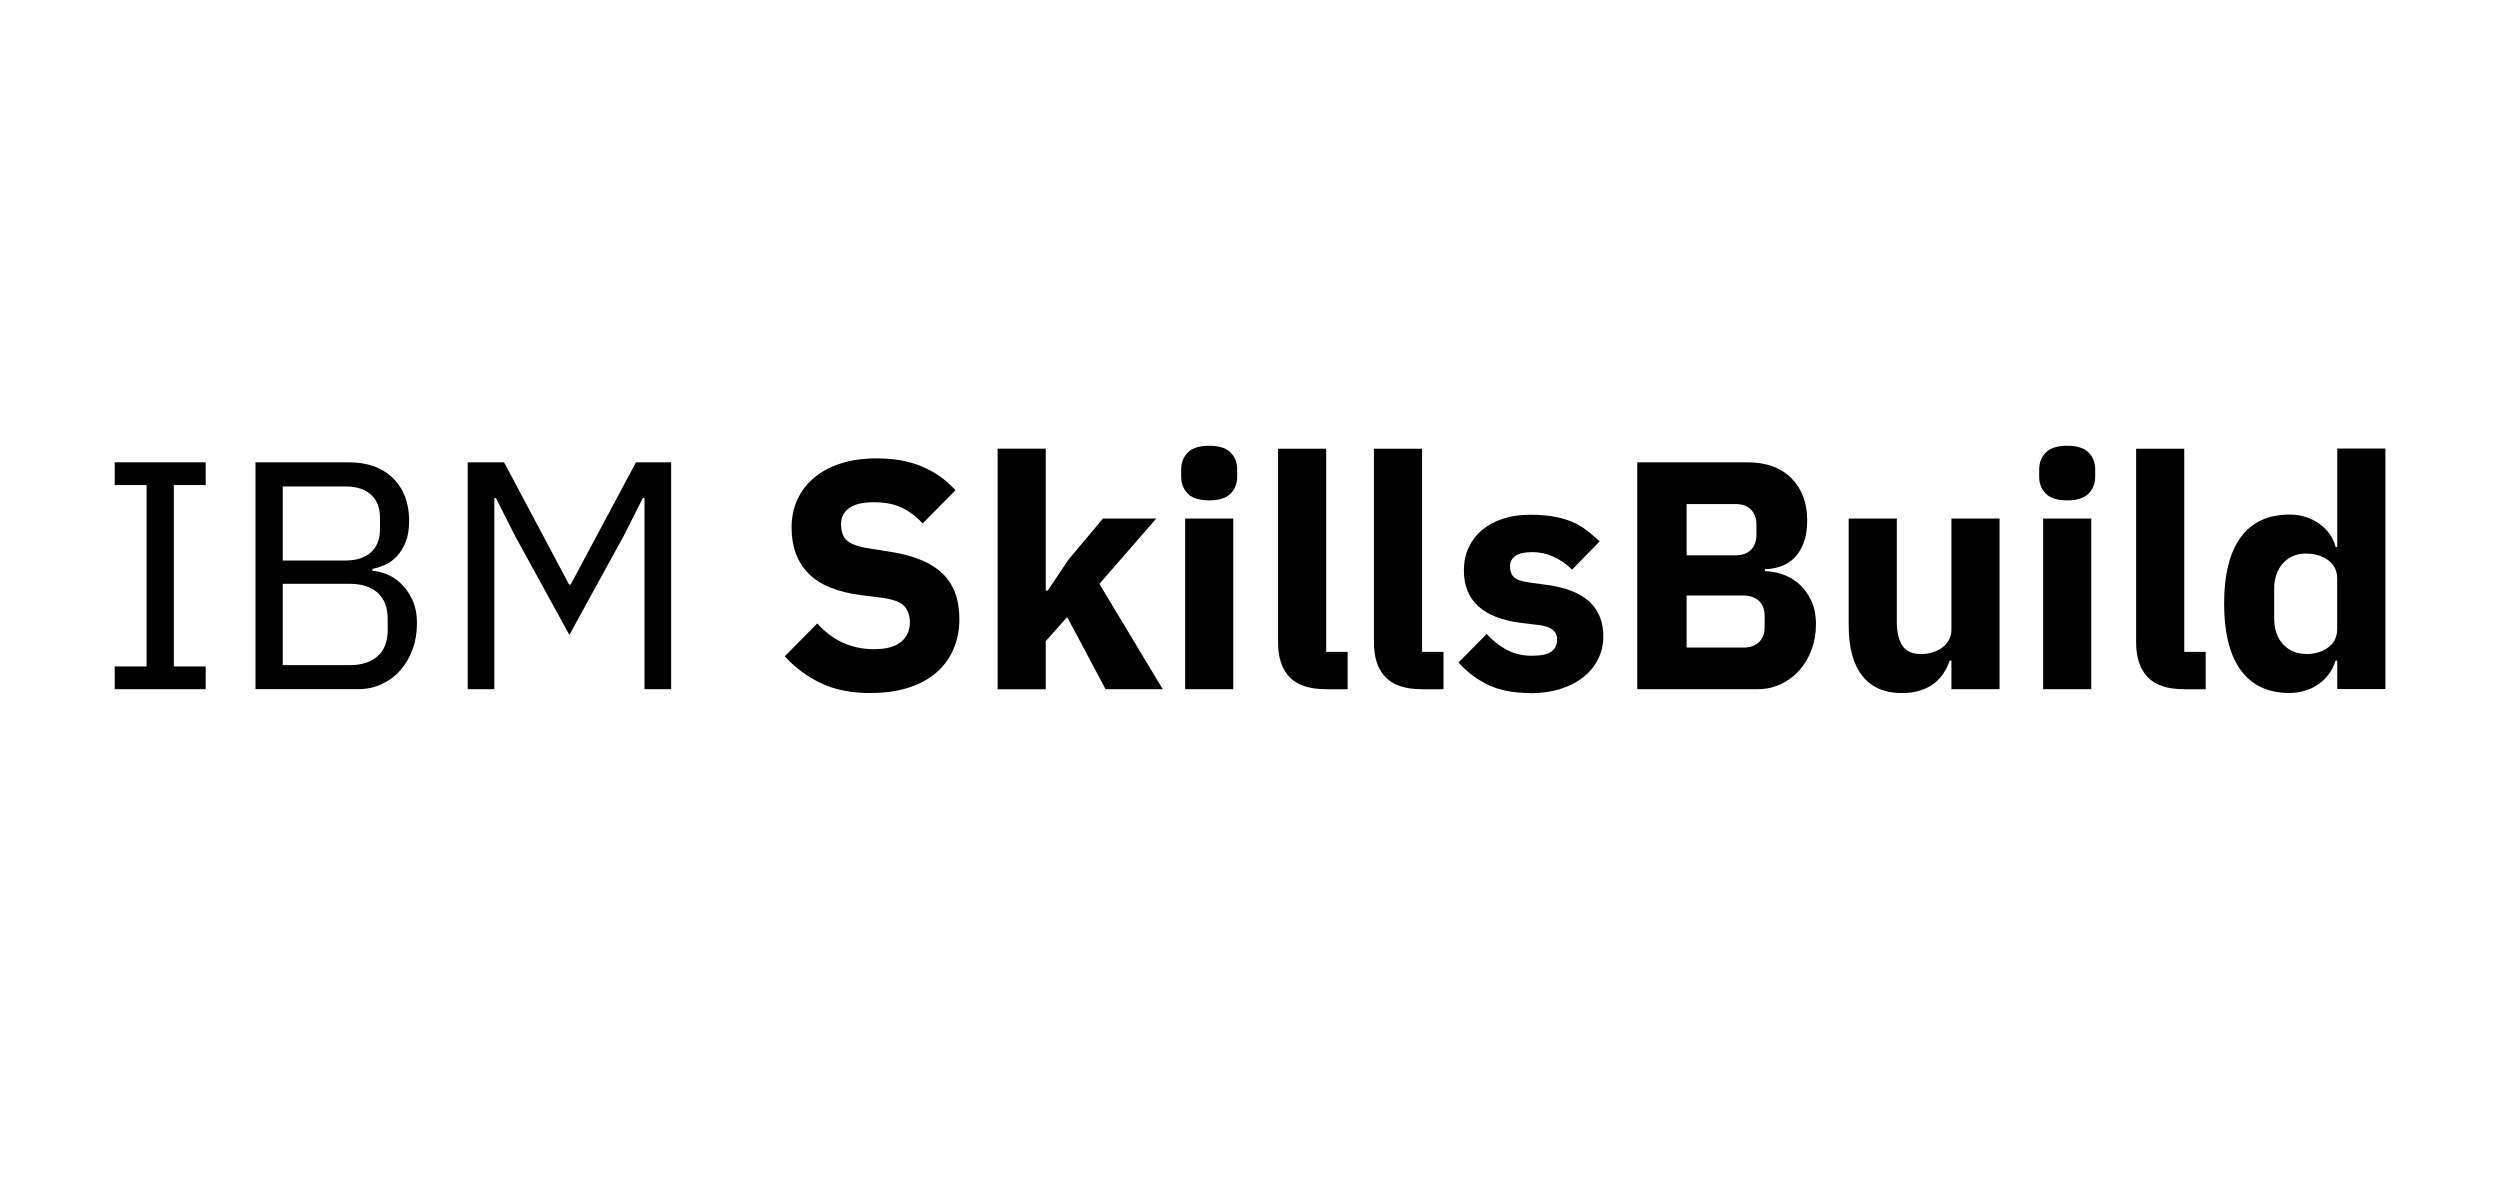
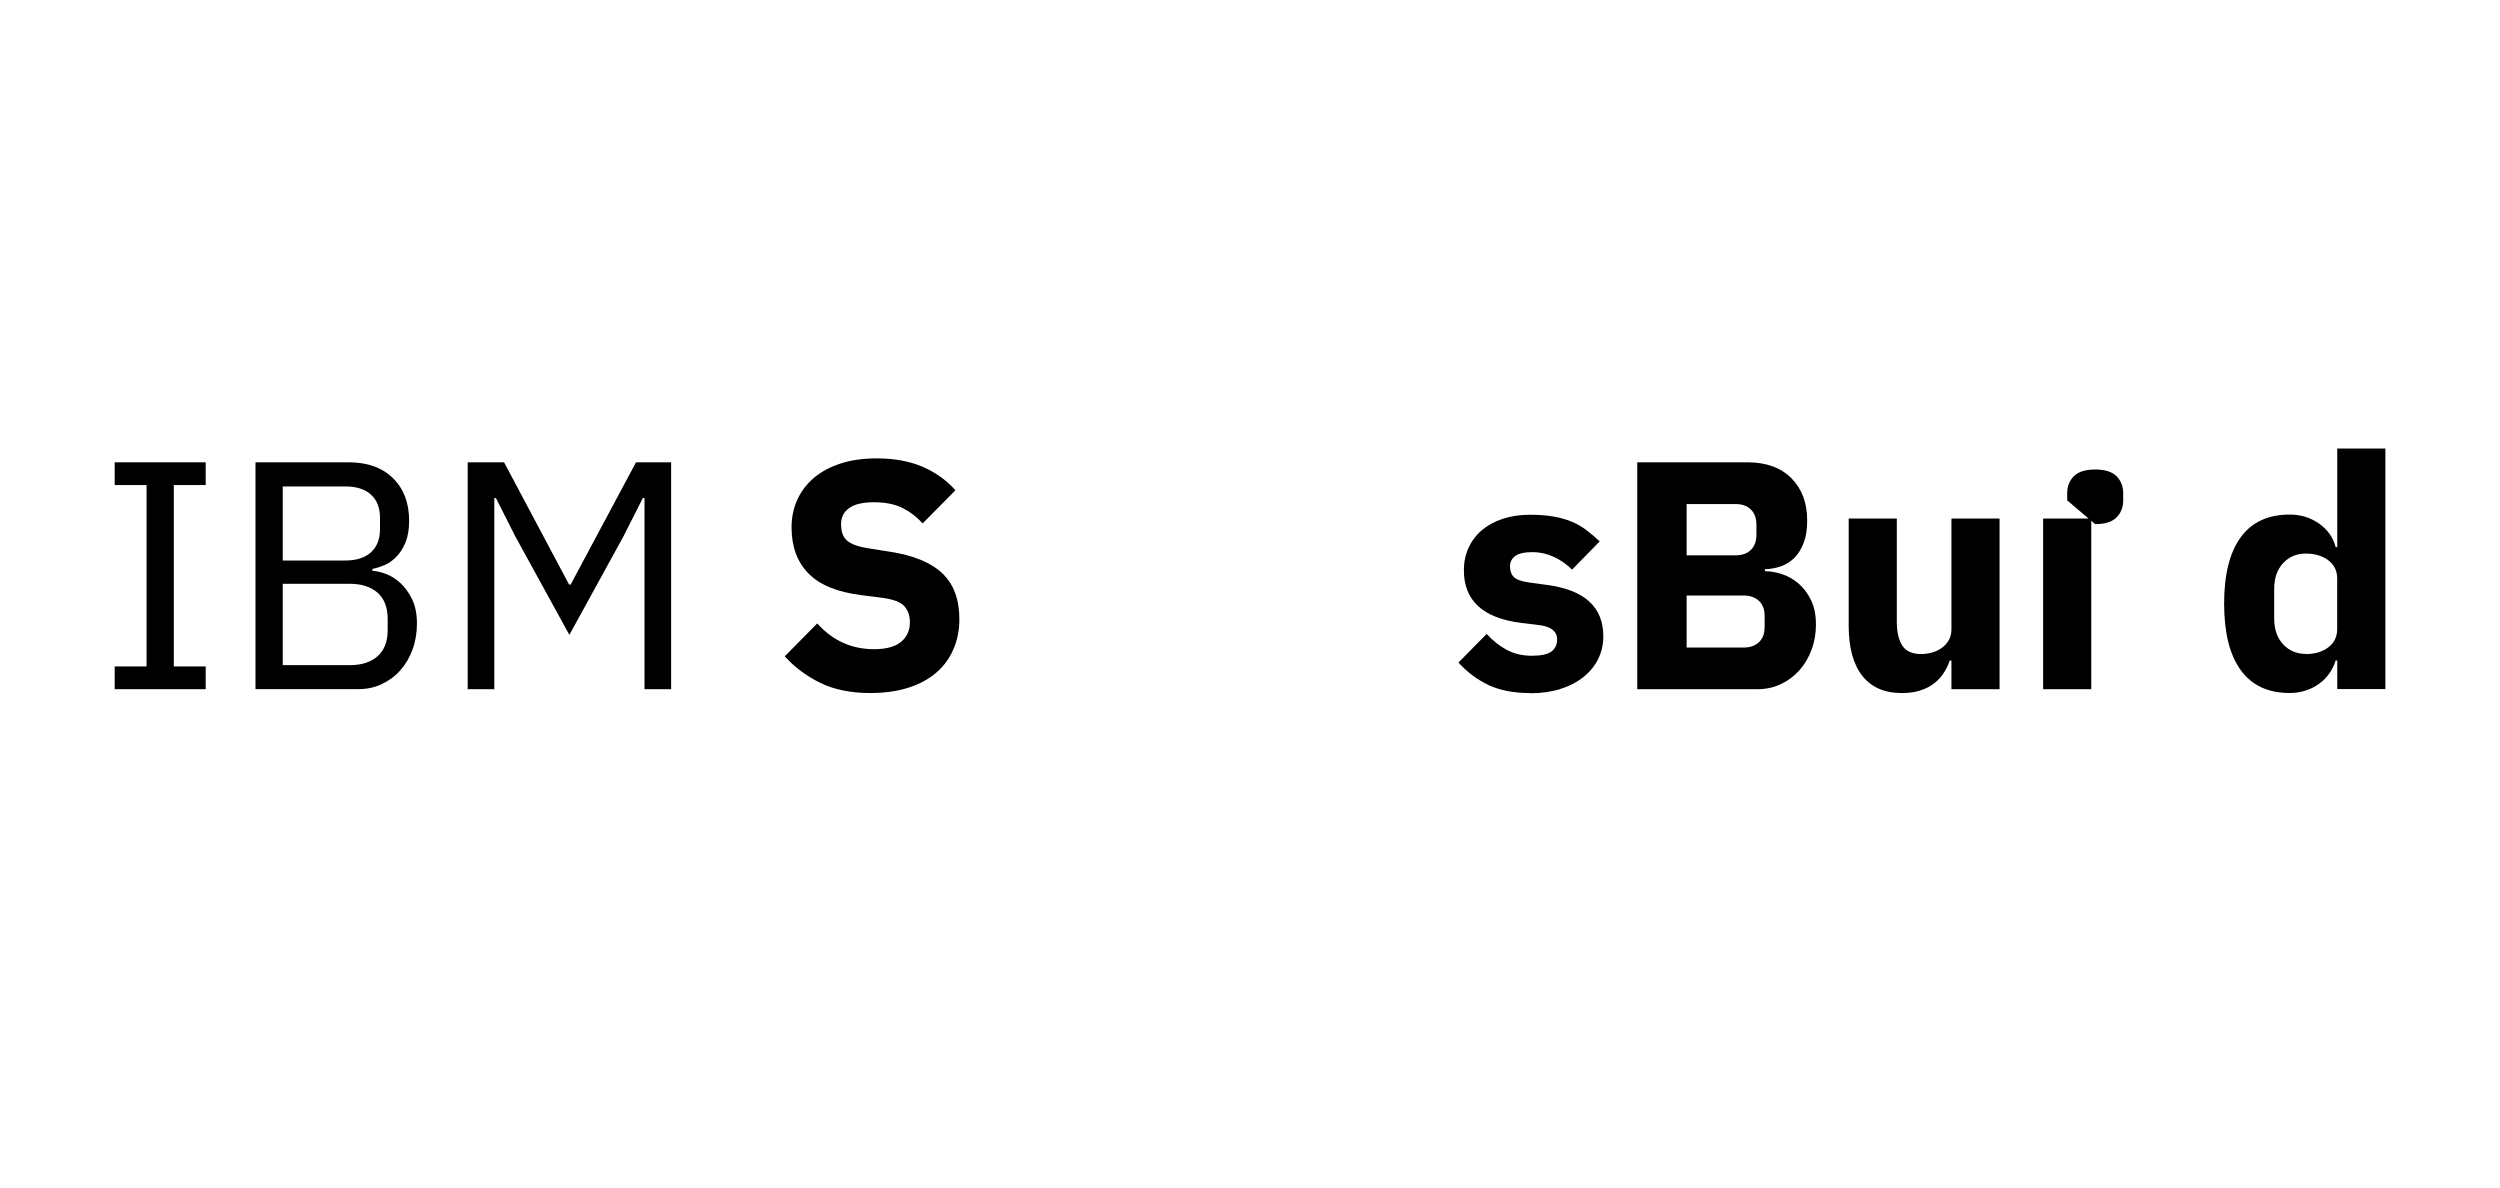
<svg xmlns="http://www.w3.org/2000/svg" id="Livello_1" viewBox="0 0 400 190">
  <defs>
    <style>.cls-1{fill:#000;stroke-width:0px;}</style>
  </defs>
  <path class="cls-1" d="M18.35,110.27v-3.64h5.1v-29.02h-5.1v-3.64h14.56v3.64h-5.1v29.02h5.1v3.64h-14.56Z" />
  <path class="cls-1" d="M40.87,73.97h14.92c3.02,0,5.38.85,7.1,2.55,1.72,1.7,2.57,3.97,2.57,6.81,0,1.35-.19,2.5-.57,3.43-.38.94-.87,1.71-1.46,2.31-.59.61-1.23,1.06-1.92,1.35-.69.29-1.33.49-1.92.6v.31c.66.04,1.4.21,2.21.52.81.31,1.59.81,2.31,1.48.73.68,1.34,1.54,1.85,2.6.5,1.06.75,2.33.75,3.82s-.23,2.88-.7,4.16c-.47,1.28-1.12,2.39-1.95,3.33s-1.82,1.67-2.96,2.21c-1.14.54-2.39.81-3.74.81h-16.48v-36.3ZM45.24,89.68h10.04c1.73,0,3.08-.43,4.06-1.3.97-.87,1.46-2.11,1.46-3.74v-1.77c0-1.63-.49-2.88-1.46-3.74-.97-.87-2.32-1.3-4.06-1.3h-10.04v11.86ZM45.24,106.42h10.76c1.87,0,3.35-.48,4.42-1.43,1.07-.95,1.61-2.35,1.61-4.19v-1.77c0-1.84-.54-3.23-1.61-4.19-1.08-.95-2.55-1.43-4.42-1.43h-10.76v13Z" />
  <path class="cls-1" d="M103.11,79.69h-.26l-3.07,6.08-8.68,15.81-8.68-15.81-3.07-6.08h-.26v30.58h-4.26v-36.3h5.82l10.4,19.55h.26l10.45-19.55h5.62v36.3h-4.26v-30.58Z" />
  <path class="cls-1" d="M139.34,110.89c-3.19,0-5.89-.55-8.11-1.64-2.22-1.09-4.11-2.51-5.67-4.24l5.2-5.26c2.46,2.75,5.49,4.12,9.1,4.12,1.94,0,3.38-.4,4.32-1.18.94-.79,1.4-1.84,1.4-3.14,0-1-.28-1.83-.83-2.5-.56-.67-1.68-1.12-3.38-1.37l-3.59-.46c-3.85-.49-6.66-1.65-8.45-3.49-1.79-1.84-2.68-4.29-2.68-7.34,0-1.63.31-3.12.94-4.48s1.52-2.52,2.68-3.49c1.16-.97,2.58-1.73,4.26-2.27,1.68-.54,3.6-.81,5.75-.81,2.74,0,5.15.43,7.23,1.3s3.87,2.14,5.36,3.8l-5.25,5.31c-.87-.99-1.92-1.81-3.15-2.44-1.23-.63-2.78-.95-4.65-.95-1.77,0-3.09.31-3.95.93-.87.62-1.3,1.48-1.3,2.57,0,1.24.34,2.13,1.01,2.68.68.55,1.78.94,3.3,1.18l3.59.57c3.74.59,6.52,1.74,8.32,3.46,1.8,1.72,2.71,4.16,2.71,7.31,0,1.74-.31,3.33-.94,4.79-.62,1.46-1.53,2.71-2.73,3.75-1.2,1.04-2.68,1.85-4.45,2.42-1.77.57-3.78.86-6.03.86Z" />
-   <path class="cls-1" d="M159.62,71.79h7.7v22.72h.31l3.38-5.04,5.46-6.5h8.53l-9.1,10.45,10.14,16.85h-9.15l-6.14-11.54-3.43,3.85v7.7h-7.7v-38.48Z" />
-   <path class="cls-1" d="M193.47,80.06c-1.56,0-2.7-.35-3.41-1.07-.71-.71-1.07-1.62-1.07-2.73v-1.14c0-1.11.36-2.02,1.07-2.73.71-.71,1.85-1.07,3.41-1.07s2.7.36,3.41,1.07c.71.71,1.07,1.62,1.07,2.73v1.14c0,1.11-.36,2.02-1.07,2.73-.71.71-1.85,1.07-3.41,1.07ZM189.62,82.97h7.7v27.3h-7.7v-27.3Z" />
-   <path class="cls-1" d="M212.14,110.27c-2.64,0-4.57-.64-5.8-1.92-1.23-1.28-1.85-3.14-1.85-5.56v-30.99h7.7v32.5h3.43v5.98h-3.48Z" />
-   <path class="cls-1" d="M227.48,110.27c-2.64,0-4.57-.64-5.8-1.92-1.23-1.28-1.85-3.14-1.85-5.56v-30.99h7.7v32.5h3.43v5.98h-3.48Z" />
  <path class="cls-1" d="M244.85,110.89c-2.63,0-4.85-.42-6.66-1.27-1.8-.85-3.42-2.05-4.84-3.61l4.52-4.58c.97,1.07,2.04,1.92,3.22,2.55s2.51.94,4,.94,2.58-.23,3.17-.7c.59-.47.88-1.1.88-1.9,0-1.28-.92-2.04-2.76-2.29l-2.96-.36c-6.14-.76-9.2-3.57-9.2-8.42,0-1.32.25-2.52.75-3.61.5-1.09,1.21-2.03,2.13-2.81.92-.78,2.03-1.39,3.33-1.82,1.3-.43,2.76-.65,4.39-.65,1.42,0,2.68.1,3.77.29,1.09.19,2.06.47,2.91.83.85.36,1.63.81,2.34,1.35.71.54,1.41,1.14,2.11,1.79l-4.42,4.52c-.87-.87-1.85-1.55-2.94-2.05-1.09-.5-2.21-.75-3.35-.75-1.32,0-2.25.21-2.81.62-.55.42-.83.97-.83,1.66,0,.73.2,1.29.6,1.69.4.4,1.15.68,2.26.86l3.07.42c6,.8,9,3.54,9,8.22,0,1.32-.28,2.53-.83,3.64-.55,1.11-1.34,2.07-2.37,2.89-1.02.81-2.25,1.45-3.69,1.9-1.44.45-3.04.68-4.81.68Z" />
  <path class="cls-1" d="M261.95,73.97h17.63c3.02,0,5.36.85,7.05,2.55,1.68,1.7,2.52,3.95,2.52,6.76,0,1.39-.18,2.57-.55,3.54-.36.97-.85,1.77-1.46,2.39-.61.62-1.32,1.08-2.13,1.38-.82.29-1.69.46-2.63.49v.31c.87,0,1.78.16,2.73.47.95.31,1.83.81,2.63,1.48.8.68,1.46,1.55,2,2.63.54,1.07.81,2.39.81,3.95,0,1.42-.23,2.77-.7,4.03-.47,1.27-1.12,2.37-1.95,3.3s-1.82,1.67-2.96,2.21c-1.14.54-2.39.81-3.74.81h-19.24v-36.3ZM269.86,88.85h7.85c1.04,0,1.85-.29,2.44-.88s.88-1.4.88-2.44v-1.56c0-1.04-.29-1.85-.88-2.44-.59-.59-1.4-.88-2.44-.88h-7.85v8.22ZM269.86,103.61h9.1c1.04,0,1.86-.29,2.47-.86.61-.57.91-1.38.91-2.42v-1.77c0-1.04-.3-1.85-.91-2.42-.61-.57-1.43-.86-2.47-.86h-9.1v8.32Z" />
  <path class="cls-1" d="M312.22,105.69h-.26c-.24.69-.56,1.35-.96,1.98-.4.62-.91,1.18-1.53,1.66-.62.49-1.36.87-2.21,1.14-.85.28-1.83.42-2.94.42-2.81,0-4.93-.93-6.37-2.78-1.44-1.85-2.16-4.51-2.16-7.98v-17.16h7.7v16.48c0,1.66.29,2.95.88,3.85.59.9,1.59,1.35,3.02,1.35.59,0,1.18-.09,1.77-.26.59-.17,1.11-.42,1.56-.75.45-.33.81-.74,1.09-1.22.28-.48.42-1.06.42-1.72v-17.73h7.7v27.3h-7.7v-4.58Z" />
-   <path class="cls-1" d="M330.75,80.06c-1.56,0-2.7-.35-3.41-1.07-.71-.71-1.07-1.62-1.07-2.73v-1.14c0-1.11.36-2.02,1.07-2.73.71-.71,1.85-1.07,3.41-1.07s2.7.36,3.41,1.07c.71.71,1.07,1.62,1.07,2.73v1.14c0,1.11-.36,2.02-1.07,2.73-.71.71-1.85,1.07-3.41,1.07ZM326.9,82.97h7.7v27.3h-7.7v-27.3Z" />
-   <path class="cls-1" d="M349.43,110.27c-2.64,0-4.57-.64-5.8-1.92-1.23-1.28-1.85-3.14-1.85-5.56v-30.99h7.7v32.5h3.43v5.98h-3.48Z" />
+   <path class="cls-1" d="M330.75,80.06v-1.14c0-1.11.36-2.02,1.07-2.73.71-.71,1.85-1.07,3.41-1.07s2.7.36,3.41,1.07c.71.71,1.07,1.62,1.07,2.73v1.14c0,1.11-.36,2.02-1.07,2.73-.71.71-1.85,1.07-3.41,1.07ZM326.9,82.97h7.7v27.3h-7.7v-27.3Z" />
  <path class="cls-1" d="M373.95,105.69h-.26c-.21.73-.54,1.41-.99,2.05-.45.64-1,1.2-1.64,1.66-.64.47-1.37.83-2.18,1.09-.81.26-1.66.39-2.52.39-3.47,0-6.08-1.22-7.85-3.67-1.77-2.44-2.65-5.99-2.65-10.63s.88-8.18,2.65-10.61c1.77-2.43,4.39-3.64,7.85-3.64,1.77,0,3.34.49,4.71,1.46,1.37.97,2.24,2.22,2.63,3.74h.26v-15.76h7.7v38.48h-7.7v-4.58ZM368.91,104.65c1.46,0,2.66-.35,3.61-1.07.95-.71,1.43-1.69,1.43-2.94v-8.06c0-1.25-.48-2.23-1.43-2.94-.95-.71-2.16-1.07-3.61-1.07s-2.66.51-3.61,1.53c-.95,1.02-1.43,2.4-1.43,4.13v4.73c0,1.73.48,3.11,1.43,4.13.95,1.02,2.16,1.53,3.61,1.53Z" />
</svg>